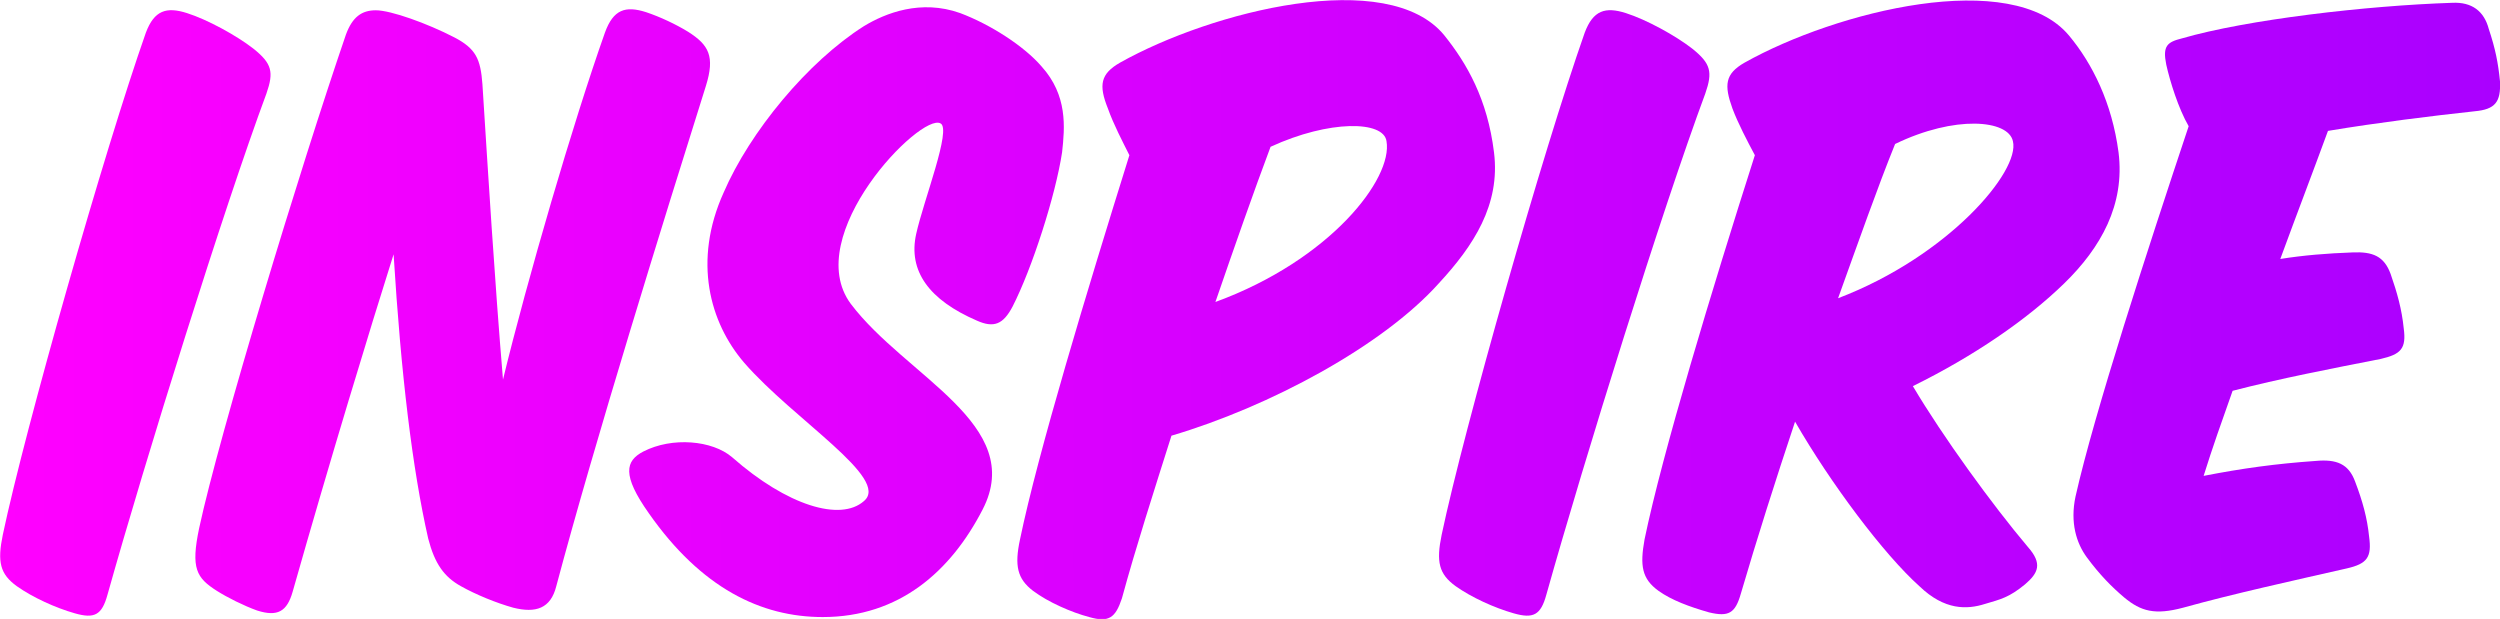
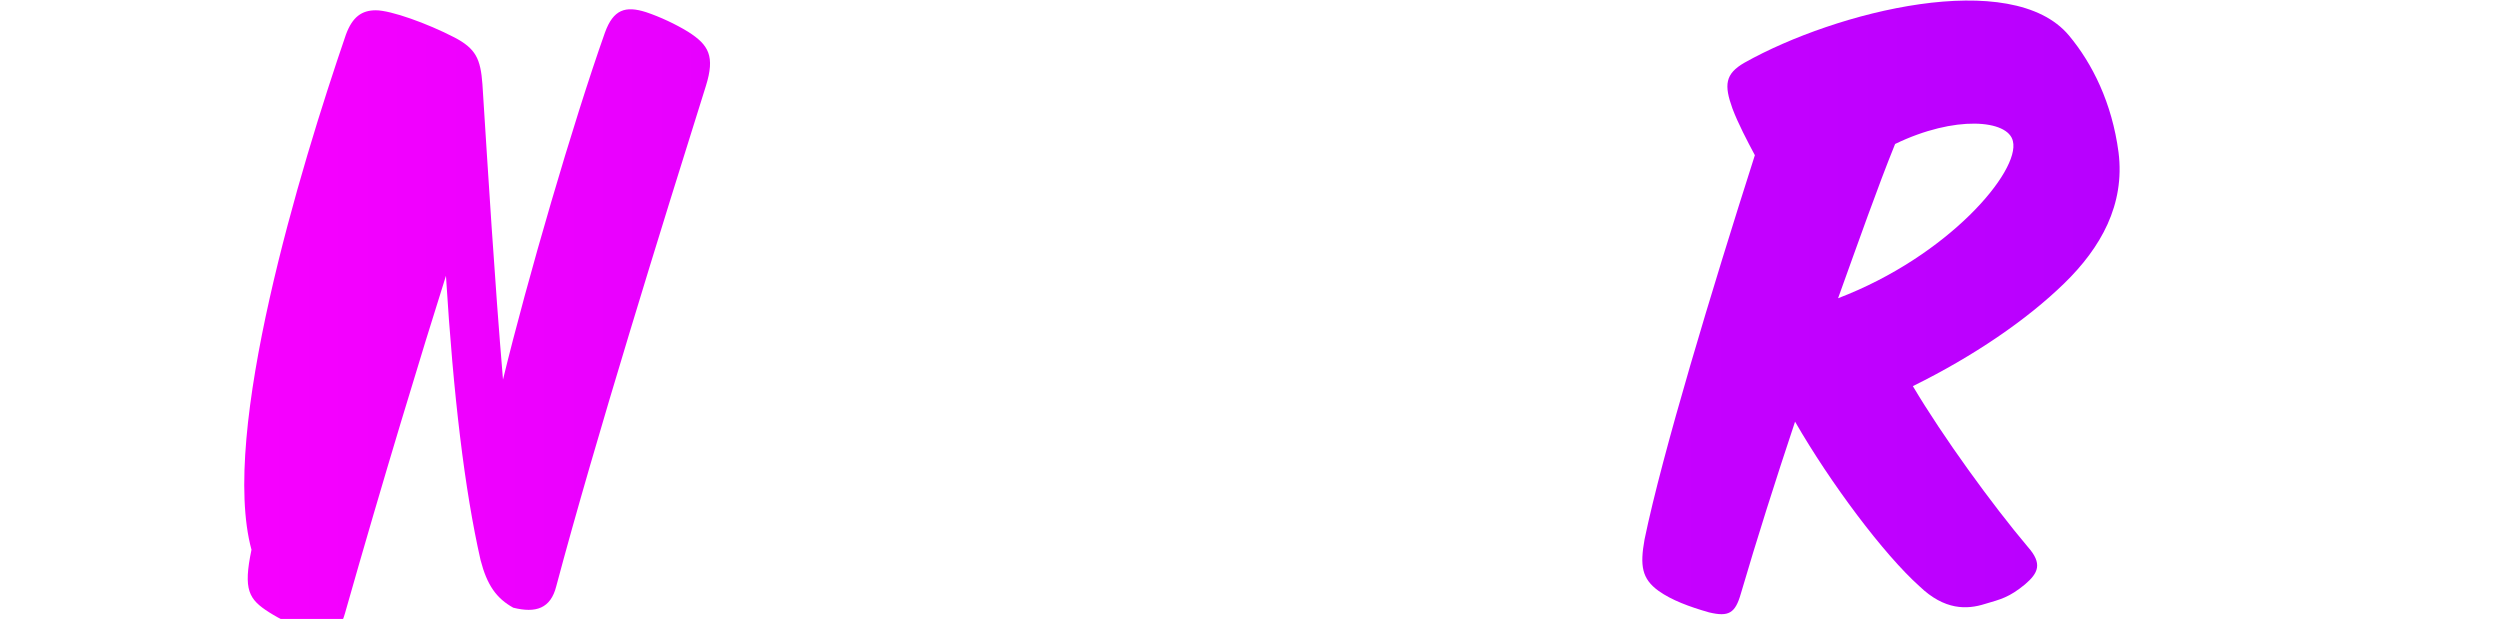
<svg xmlns="http://www.w3.org/2000/svg" version="1.1" id="Layer_1" x="0px" y="0px" viewBox="0 0 267.4 66.2" style="enable-background:new 0 0 267.4 66.2;" xml:space="preserve">
  <style type="text/css">
	.st0{fill:url(#SVGID_1_);}
	.st1{fill:url(#SVGID_00000157279337335576234210000011863404929910063002_);}
	.st2{fill:url(#SVGID_00000005236598700727523870000015576552743151337092_);}
	.st3{fill:url(#SVGID_00000008834251815314125780000010473277856271764102_);}
	.st4{fill:url(#SVGID_00000003087801567855134080000013686147488104023230_);}
	.st5{fill:url(#SVGID_00000102541835615209677100000005145116449140950971_);}
	.st6{fill:url(#SVGID_00000161591029460133168930000017161225503040688829_);}
</style>
  <g>
    <g>
      <linearGradient id="SVGID_1_" gradientUnits="userSpaceOnUse" x1="1.917526e-02" y1="34.529" x2="267.409" y2="34.529" gradientTransform="matrix(1 0 0 -1 0 68)">
        <stop offset="0" style="stop-color:#FF00FF" />
        <stop offset="1" style="stop-color:#AA00FF" />
      </linearGradient>
-       <path class="st0" d="M28.5,10c-4.6,12.4-12.9,39-17,53.6c-0.6,2.2-1.4,2.6-3.5,2s-4.5-1.7-6.2-2.9c-1.8-1.3-2.1-2.6-1.5-5.5    C2.7,45.8,11.2,16,15.6,3.5c0.9-2.4,2.2-2.8,4.4-2.1s5.3,2.4,7.1,3.8C29.1,6.8,29.3,7.7,28.5,10z" />
      <linearGradient id="SVGID_00000070827305443352284310000003446366438249833131_" gradientUnits="userSpaceOnUse" x1="1.818989e-12" y1="34.714" x2="267.389" y2="34.714" gradientTransform="matrix(1 0 0 -1 0 68)">
        <stop offset="0" style="stop-color:#FF00FF" />
        <stop offset="1" style="stop-color:#AA00FF" />
      </linearGradient>
-       <path style="fill:url(#SVGID_00000070827305443352284310000003446366438249833131_);" d="M64.7,3.5c0.9-2.5,2.2-2.9,4.4-2.2    c1.5,0.5,3.2,1.3,4.5,2.1c2.2,1.4,2.9,2.6,1.9,5.8c-4.5,14.3-11.9,38.1-16,53.5c-0.6,2.4-2.2,2.9-4.6,2.3c-1.8-0.5-4-1.4-5.6-2.3    c-1.8-1-2.8-2.4-3.5-5.1c-1.7-7.5-2.9-17.5-3.7-30.4c-2.5,7.9-6.8,22-10.8,36.1c-0.6,2.1-1.6,2.7-3.8,2c-1.4-0.5-3.2-1.4-4.3-2.1    c-2.2-1.4-2.8-2.4-1.9-6.7C23.5,46.3,32.1,18,37,3.7c0.7-1.9,1.7-2.6,3.2-2.6c1.6,0,5.5,1.4,8.4,2.9c2.3,1.2,2.8,2.3,3,5    c0.6,9.4,1.3,20.9,2.2,31.6C56.4,29.9,61.3,13.1,64.7,3.5z" />
+       <path style="fill:url(#SVGID_00000070827305443352284310000003446366438249833131_);" d="M64.7,3.5c0.9-2.5,2.2-2.9,4.4-2.2    c1.5,0.5,3.2,1.3,4.5,2.1c2.2,1.4,2.9,2.6,1.9,5.8c-4.5,14.3-11.9,38.1-16,53.5c-0.6,2.4-2.2,2.9-4.6,2.3c-1.8-1-2.8-2.4-3.5-5.1c-1.7-7.5-2.9-17.5-3.7-30.4c-2.5,7.9-6.8,22-10.8,36.1c-0.6,2.1-1.6,2.7-3.8,2c-1.4-0.5-3.2-1.4-4.3-2.1    c-2.2-1.4-2.8-2.4-1.9-6.7C23.5,46.3,32.1,18,37,3.7c0.7-1.9,1.7-2.6,3.2-2.6c1.6,0,5.5,1.4,8.4,2.9c2.3,1.2,2.8,2.3,3,5    c0.6,9.4,1.3,20.9,2.2,31.6C56.4,29.9,61.3,13.1,64.7,3.5z" />
      <linearGradient id="SVGID_00000156545171666097758230000004930001103919530388_" gradientUnits="userSpaceOnUse" x1="-9.094947e-13" y1="34.612" x2="267.389" y2="34.612" gradientTransform="matrix(1 0 0 -1 0 68)">
        <stop offset="0" style="stop-color:#FF00FF" />
        <stop offset="1" style="stop-color:#AA00FF" />
      </linearGradient>
-       <path style="fill:url(#SVGID_00000156545171666097758230000004930001103919530388_);" d="M78.3,48.9c5.9,5.2,11.6,6.9,14.1,4.7    c2.9-2.4-7.5-8.7-12.8-14.8c-3.7-4.3-5.5-10.9-2.2-18.2c2.8-6.5,9-14,15-17.8c2.3-1.4,6.1-2.9,10.3-1.4c3.2,1.2,6.8,3.5,8.7,5.7    c2.8,3.1,2.5,6.5,2.2,9.2c-0.7,4.6-3.2,12.4-5.3,16.5c-1,1.9-2,2.3-3.8,1.5C99.4,32.1,97.1,29,98,25c0.8-3.6,3.8-11.2,2.6-11.8    c-2.1-1.2-15,12-9.6,19.3c5.9,7.8,18.8,12.9,14.1,22C101.7,61.1,96.2,66,88,66c-6.6,0-13-3.1-18.6-11.1c-2.9-4.1-2.5-5.6-0.6-6.6    C71.9,46.7,76.2,47.1,78.3,48.9z" />
      <linearGradient id="SVGID_00000137119616925565367600000013823259544246459820_" gradientUnits="userSpaceOnUse" x1="0" y1="34.875" x2="267.389" y2="34.875" gradientTransform="matrix(1 0 0 -1 0 68)">
        <stop offset="0" style="stop-color:#FF00FF" />
        <stop offset="1" style="stop-color:#AA00FF" />
      </linearGradient>
-       <path style="fill:url(#SVGID_00000137119616925565367600000013823259544246459820_);" d="M120,64c-0.7,2.1-1.4,2.6-3.5,2    c-1.9-0.5-4.4-1.6-6-2.8c-1.7-1.3-2-2.7-1.4-5.5c1.9-9.2,7.2-26.7,11.7-41.1c-0.7-1.4-1.7-3.3-2.3-5c-1-2.5-0.8-3.7,1.3-4.9    c9.8-5.5,28.7-10.3,34.7-2.9c2.4,3,4.6,6.8,5.3,12.5c0.7,5.6-2.2,10-5.9,14c-6,6.7-18.1,13.2-28.6,16.3    C123.4,52.6,121.5,58.5,120,64z M148.3,15.1c-0.3-2.2-6.1-2.3-12.4,0.6c-1.8,4.8-3.8,10.5-5.9,16.6    C142.3,27.8,149,19.1,148.3,15.1z" />
      <linearGradient id="SVGID_00000041273663023372200040000005982502826174094734_" gradientUnits="userSpaceOnUse" x1="1.182343e-11" y1="34.529" x2="267.389" y2="34.529" gradientTransform="matrix(1 0 0 -1 0 68)">
        <stop offset="0" style="stop-color:#FF00FF" />
        <stop offset="1" style="stop-color:#AA00FF" />
      </linearGradient>
-       <path style="fill:url(#SVGID_00000041273663023372200040000005982502826174094734_);" d="M182.4,10c-4.6,12.4-12.9,39-17,53.6    c-0.6,2.2-1.4,2.6-3.5,2s-4.5-1.7-6.2-2.9c-1.8-1.3-2.1-2.6-1.5-5.5c2.4-11.4,10.9-41.2,15.3-53.7c0.9-2.4,2.2-2.8,4.4-2.1    s5.3,2.4,7.1,3.8C183,6.8,183.2,7.7,182.4,10z" />
      <linearGradient id="SVGID_00000054977423114723144700000012889614477943279239_" gradientUnits="userSpaceOnUse" x1="0" y1="35.124" x2="267.389" y2="35.124" gradientTransform="matrix(1 0 0 -1 0 68)">
        <stop offset="0" style="stop-color:#FF00FF" />
        <stop offset="1" style="stop-color:#AA00FF" />
      </linearGradient>
      <path style="fill:url(#SVGID_00000054977423114723144700000012889614477943279239_);" d="M186.2,63.5c-0.6,2.1-1.3,2.5-3.4,2    c-2.1-0.6-4-1.3-5.4-2.3c-1.8-1.3-2-2.7-1.5-5.5c1.9-9.2,7.2-26.7,11.8-41.1c-0.8-1.5-1.8-3.4-2.4-5c-0.9-2.5-0.8-3.7,1.3-4.9    c9.8-5.5,28.6-10.2,34.7-2.9c2.5,3,4.6,7.2,5.3,12.5c0.7,5.6-1.9,10.2-5.8,14c-4,3.9-9.7,7.8-16.2,11c3.2,5.4,8.5,12.7,12.3,17.2    c1.6,1.8,1.1,2.8-0.3,4c-1.7,1.4-2.6,1.6-4.3,2.1c-1.9,0.6-4.3,0.7-7-1.9c-3.8-3.4-9.5-11-13.3-17.6    C189.9,51.4,187.9,57.7,186.2,63.5z M196.6,31.9c11.8-4.5,19.5-13.6,18.7-16.8c-0.5-2.3-6.2-2.8-12.6,0.3    C200.8,20.1,198.8,25.8,196.6,31.9z" />
      <linearGradient id="SVGID_00000054266245031190764740000008331647224854608012_" gradientUnits="userSpaceOnUse" x1="4.547474e-12" y1="35.151" x2="267.389" y2="35.151" gradientTransform="matrix(1 0 0 -1 0 68)">
        <stop offset="0" style="stop-color:#FF00FF" />
        <stop offset="1" style="stop-color:#AA00FF" />
      </linearGradient>
-       <path style="fill:url(#SVGID_00000054266245031190764740000008331647224854608012_);" d="M231.7,6.9c-0.4-2,0.1-2.4,1.7-2.8    c6.9-2,19.7-3.5,28.9-3.8c2.1-0.1,3.4,0.9,3.9,2.8c0.7,2.1,1,3.6,1.2,5.6c0.1,2.2-0.5,3-2.7,3.2c-4.6,0.5-10.3,1.2-15.7,2.1    c-1.5,4.1-3.3,8.8-5.1,13.7c2.5-0.4,5-0.6,7.7-0.7c2.2-0.1,3.4,0.4,4.1,2.3c0.7,2,1.2,3.8,1.4,5.8c0.3,2.2-0.3,2.8-2.5,3.3    c-5.1,1-10.8,2.1-15.8,3.4c-1.1,3.1-2.2,6.2-3.1,9.1c4.1-0.8,7.7-1.3,12-1.6c2.2-0.2,3.5,0.3,4.2,2.2c0.8,2.1,1.3,3.9,1.5,5.9    c0.3,2.2-0.2,2.9-2.4,3.4c-5.7,1.3-12.1,2.7-17.5,4.2c-3,0.8-4.5,0.4-6.3-1.1c-1.3-1.1-2.6-2.4-4-4.3c-1.1-1.5-1.8-3.7-1.2-6.5    c2-8.9,7.7-26.4,12.1-39.6C233,11.6,232.1,8.7,231.7,6.9z" />
    </g>
  </g>
</svg>